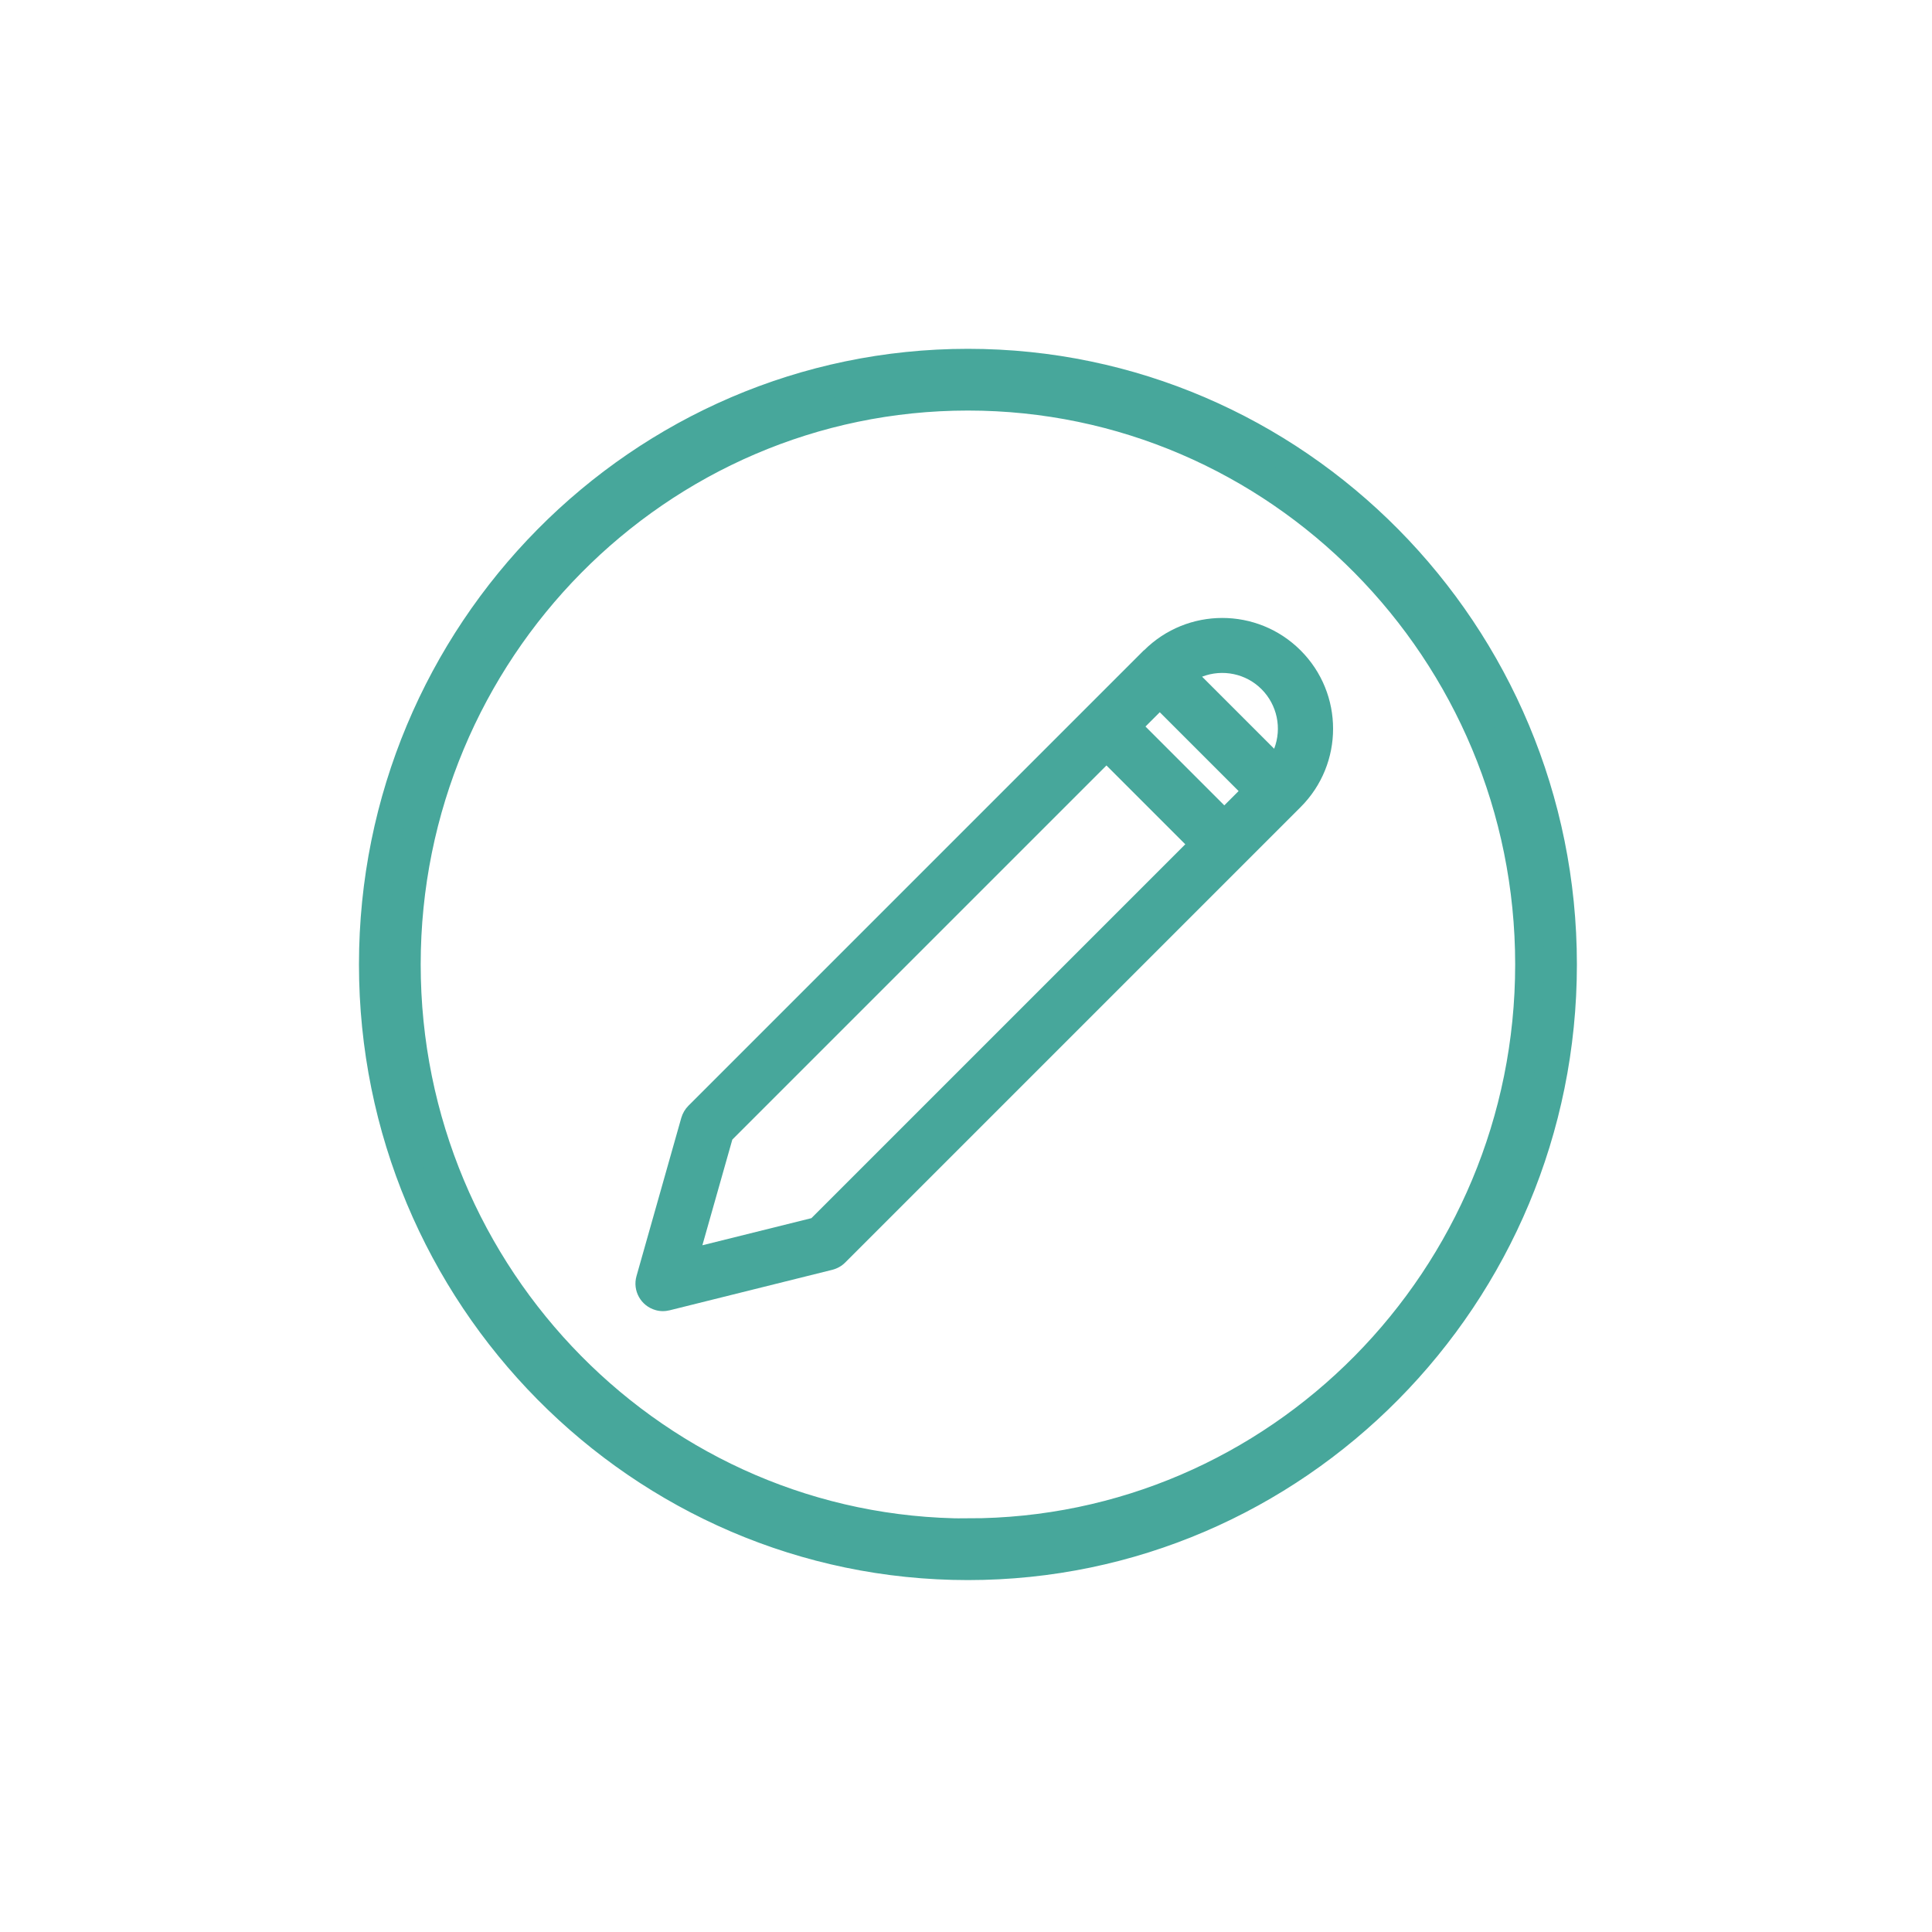
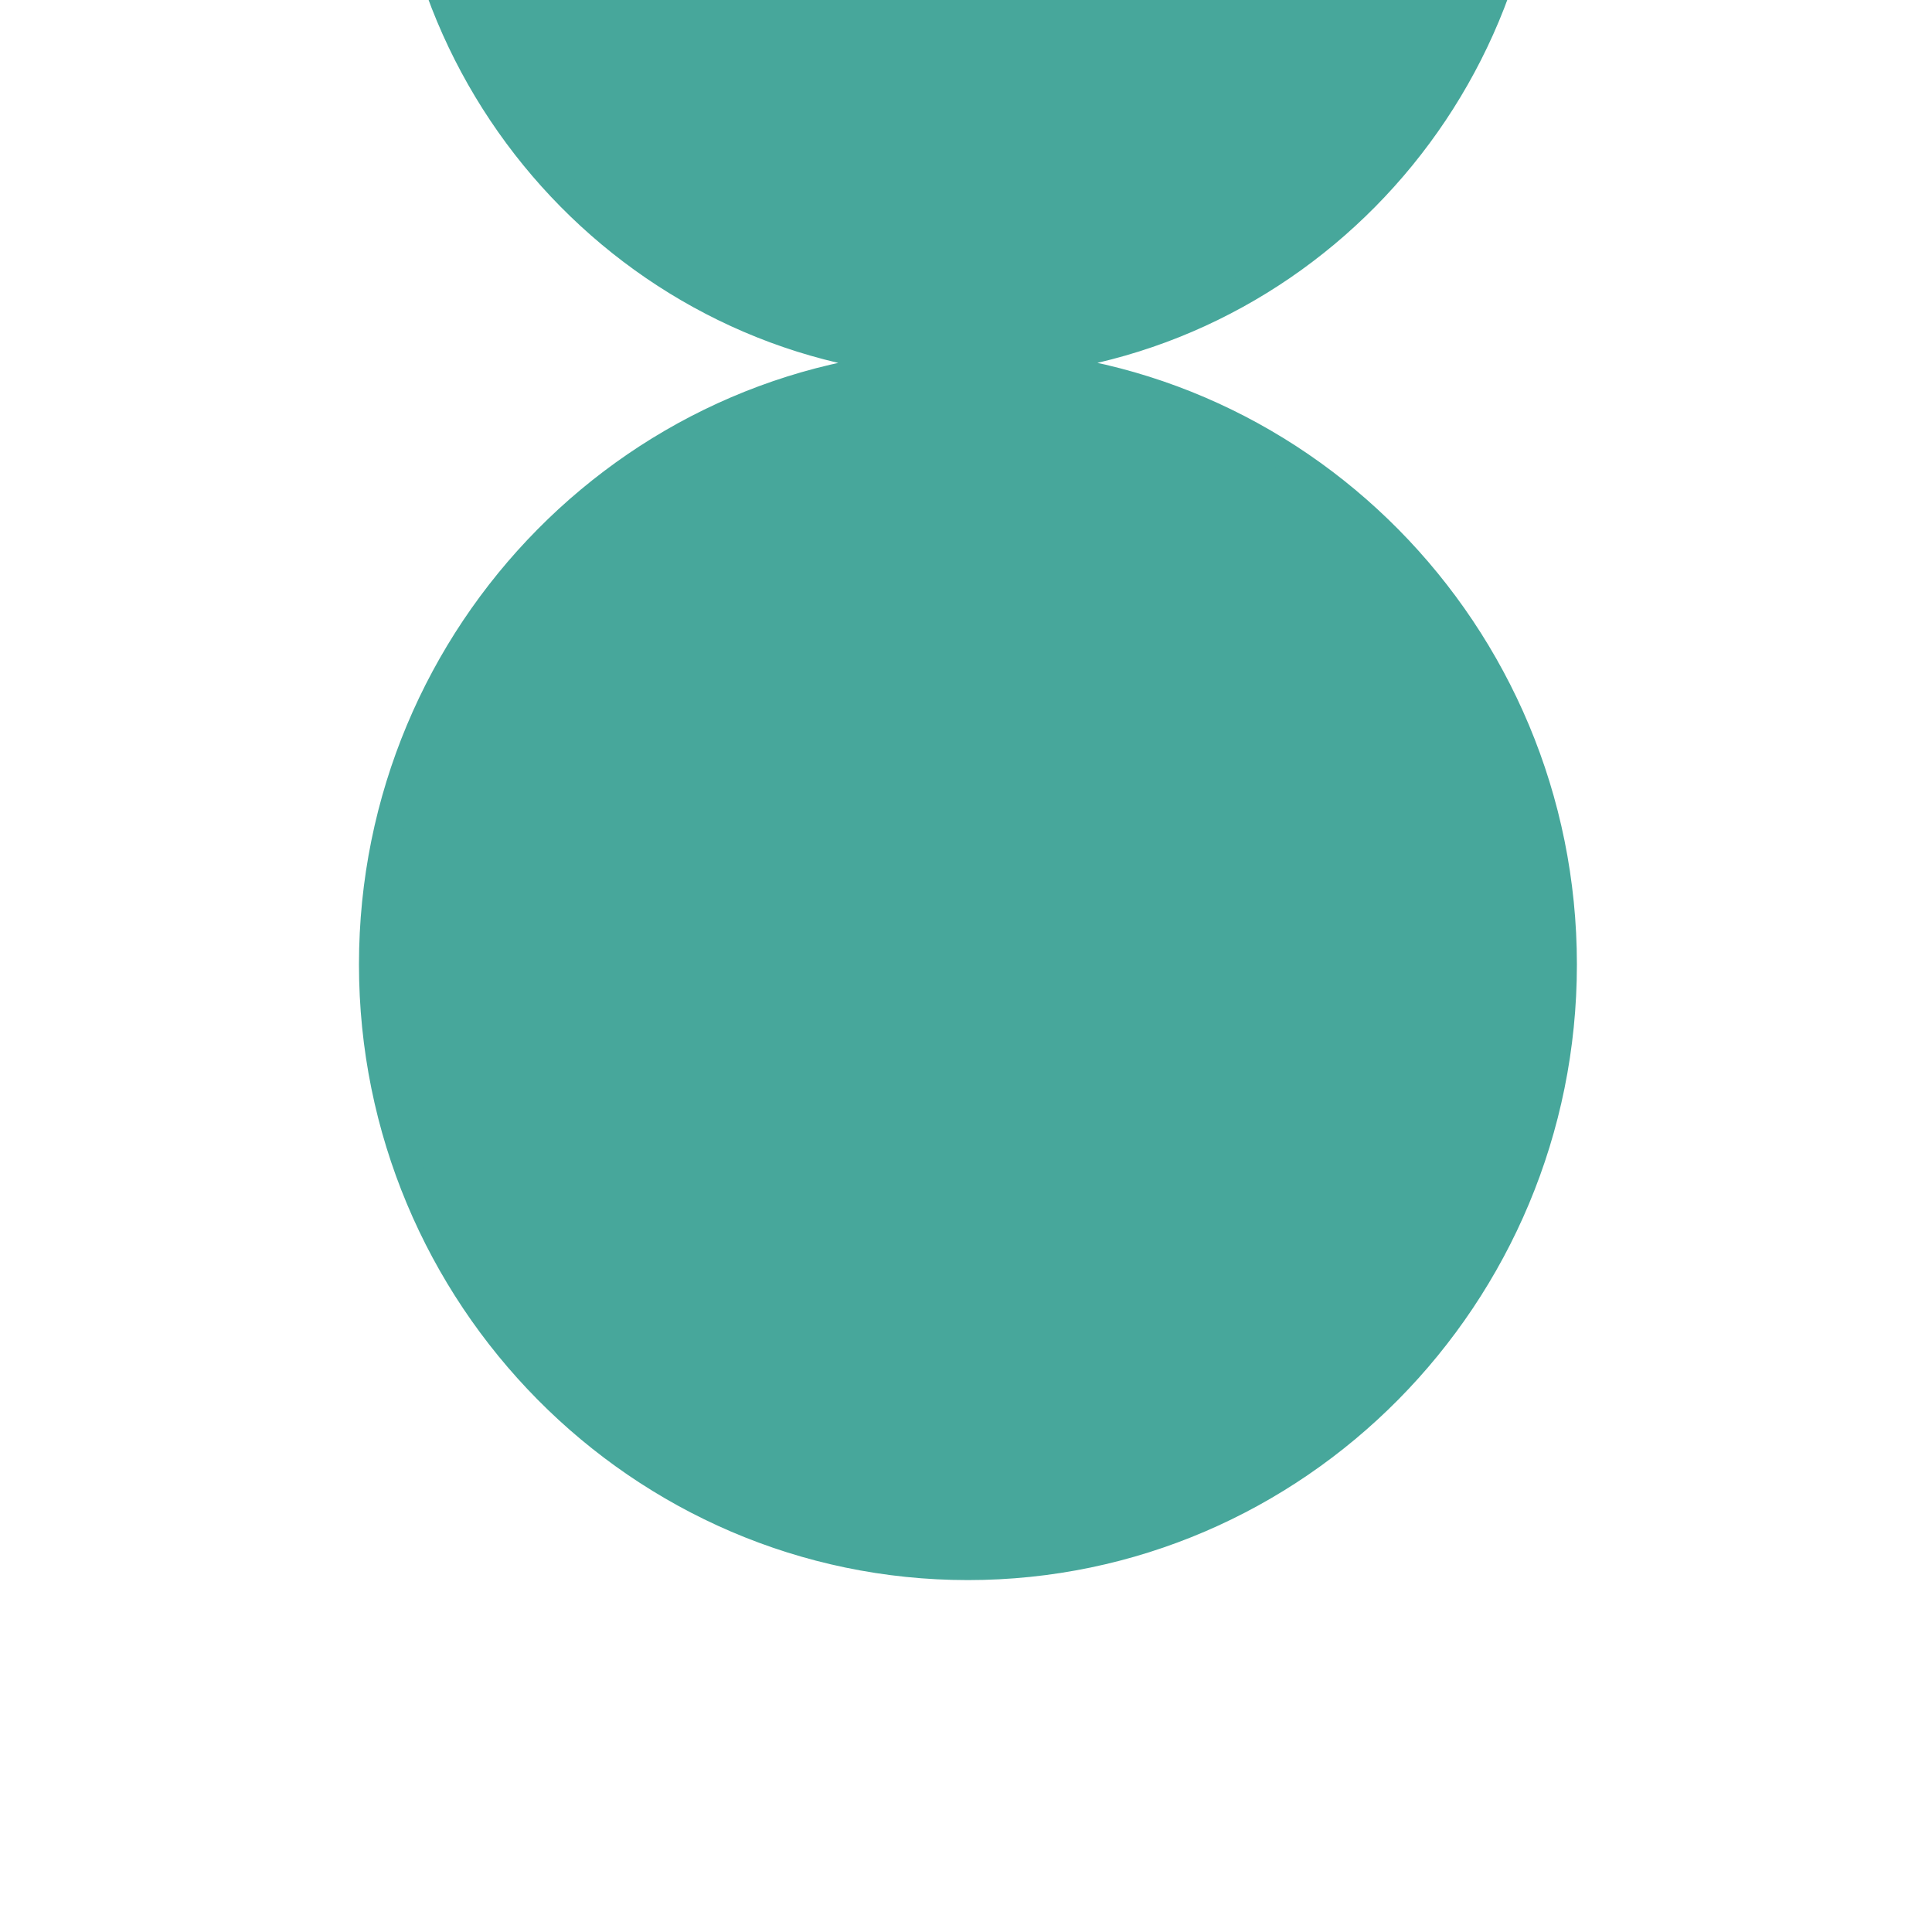
<svg xmlns="http://www.w3.org/2000/svg" version="1.1" viewBox="0 0 200 200">
  <defs>
    <style>
      .cls-1, .cls-2 {
        fill: #47a79b;
      }

      .cls-2 {
        stroke: #47a79b;
        stroke-miterlimit: 10;
        stroke-width: 3px;
      }
    </style>
  </defs>
  <g>
    <g id="Calque_1">
      <g>
-         <path class="cls-2" d="M100.2,37.61c-33.93,0-61.54,27.92-61.54,62.23s27.61,62.23,61.54,62.23,61.54-27.92,61.54-62.23-27.61-62.23-61.54-62.23ZM100.2,158.69c-32.06,0-58.15-26.41-58.15-58.85s26.08-58.84,58.15-58.84,58.15,26.4,58.15,58.84-26.08,58.84-58.15,58.84h0Z" />
-         <path class="cls-1" d="M118.41,67.32l-47.15,47.15c-.34.34-.59.77-.73,1.24l-4.64,16.39c-.43,1.51.45,3.09,1.97,3.52.48.14.98.14,1.47.02l16.83-4.19c.5-.13.96-.38,1.33-.75l47.15-47.15c4.48-4.48,4.48-11.74,0-16.22s-11.74-4.48-16.22,0h0ZM130.6,71.35c1.61,1.62,2.12,4.03,1.3,6.16l-7.46-7.46c2.13-.82,4.55-.32,6.16,1.3h0ZM126.74,83.37l-8.16-8.16,1.48-1.48,8.16,8.16-1.48,1.48ZM84.01,126.1l-11.3,2.81,3.1-10.94,38.73-38.73,8.16,8.16-38.7,38.7h0Z" />
+         <path class="cls-2" d="M100.2,37.61c-33.93,0-61.54,27.92-61.54,62.23s27.61,62.23,61.54,62.23,61.54-27.92,61.54-62.23-27.61-62.23-61.54-62.23Zc-32.06,0-58.15-26.41-58.15-58.85s26.08-58.84,58.15-58.84,58.15,26.4,58.15,58.84-26.08,58.84-58.15,58.84h0Z" />
      </g>
    </g>
  </g>
</svg>